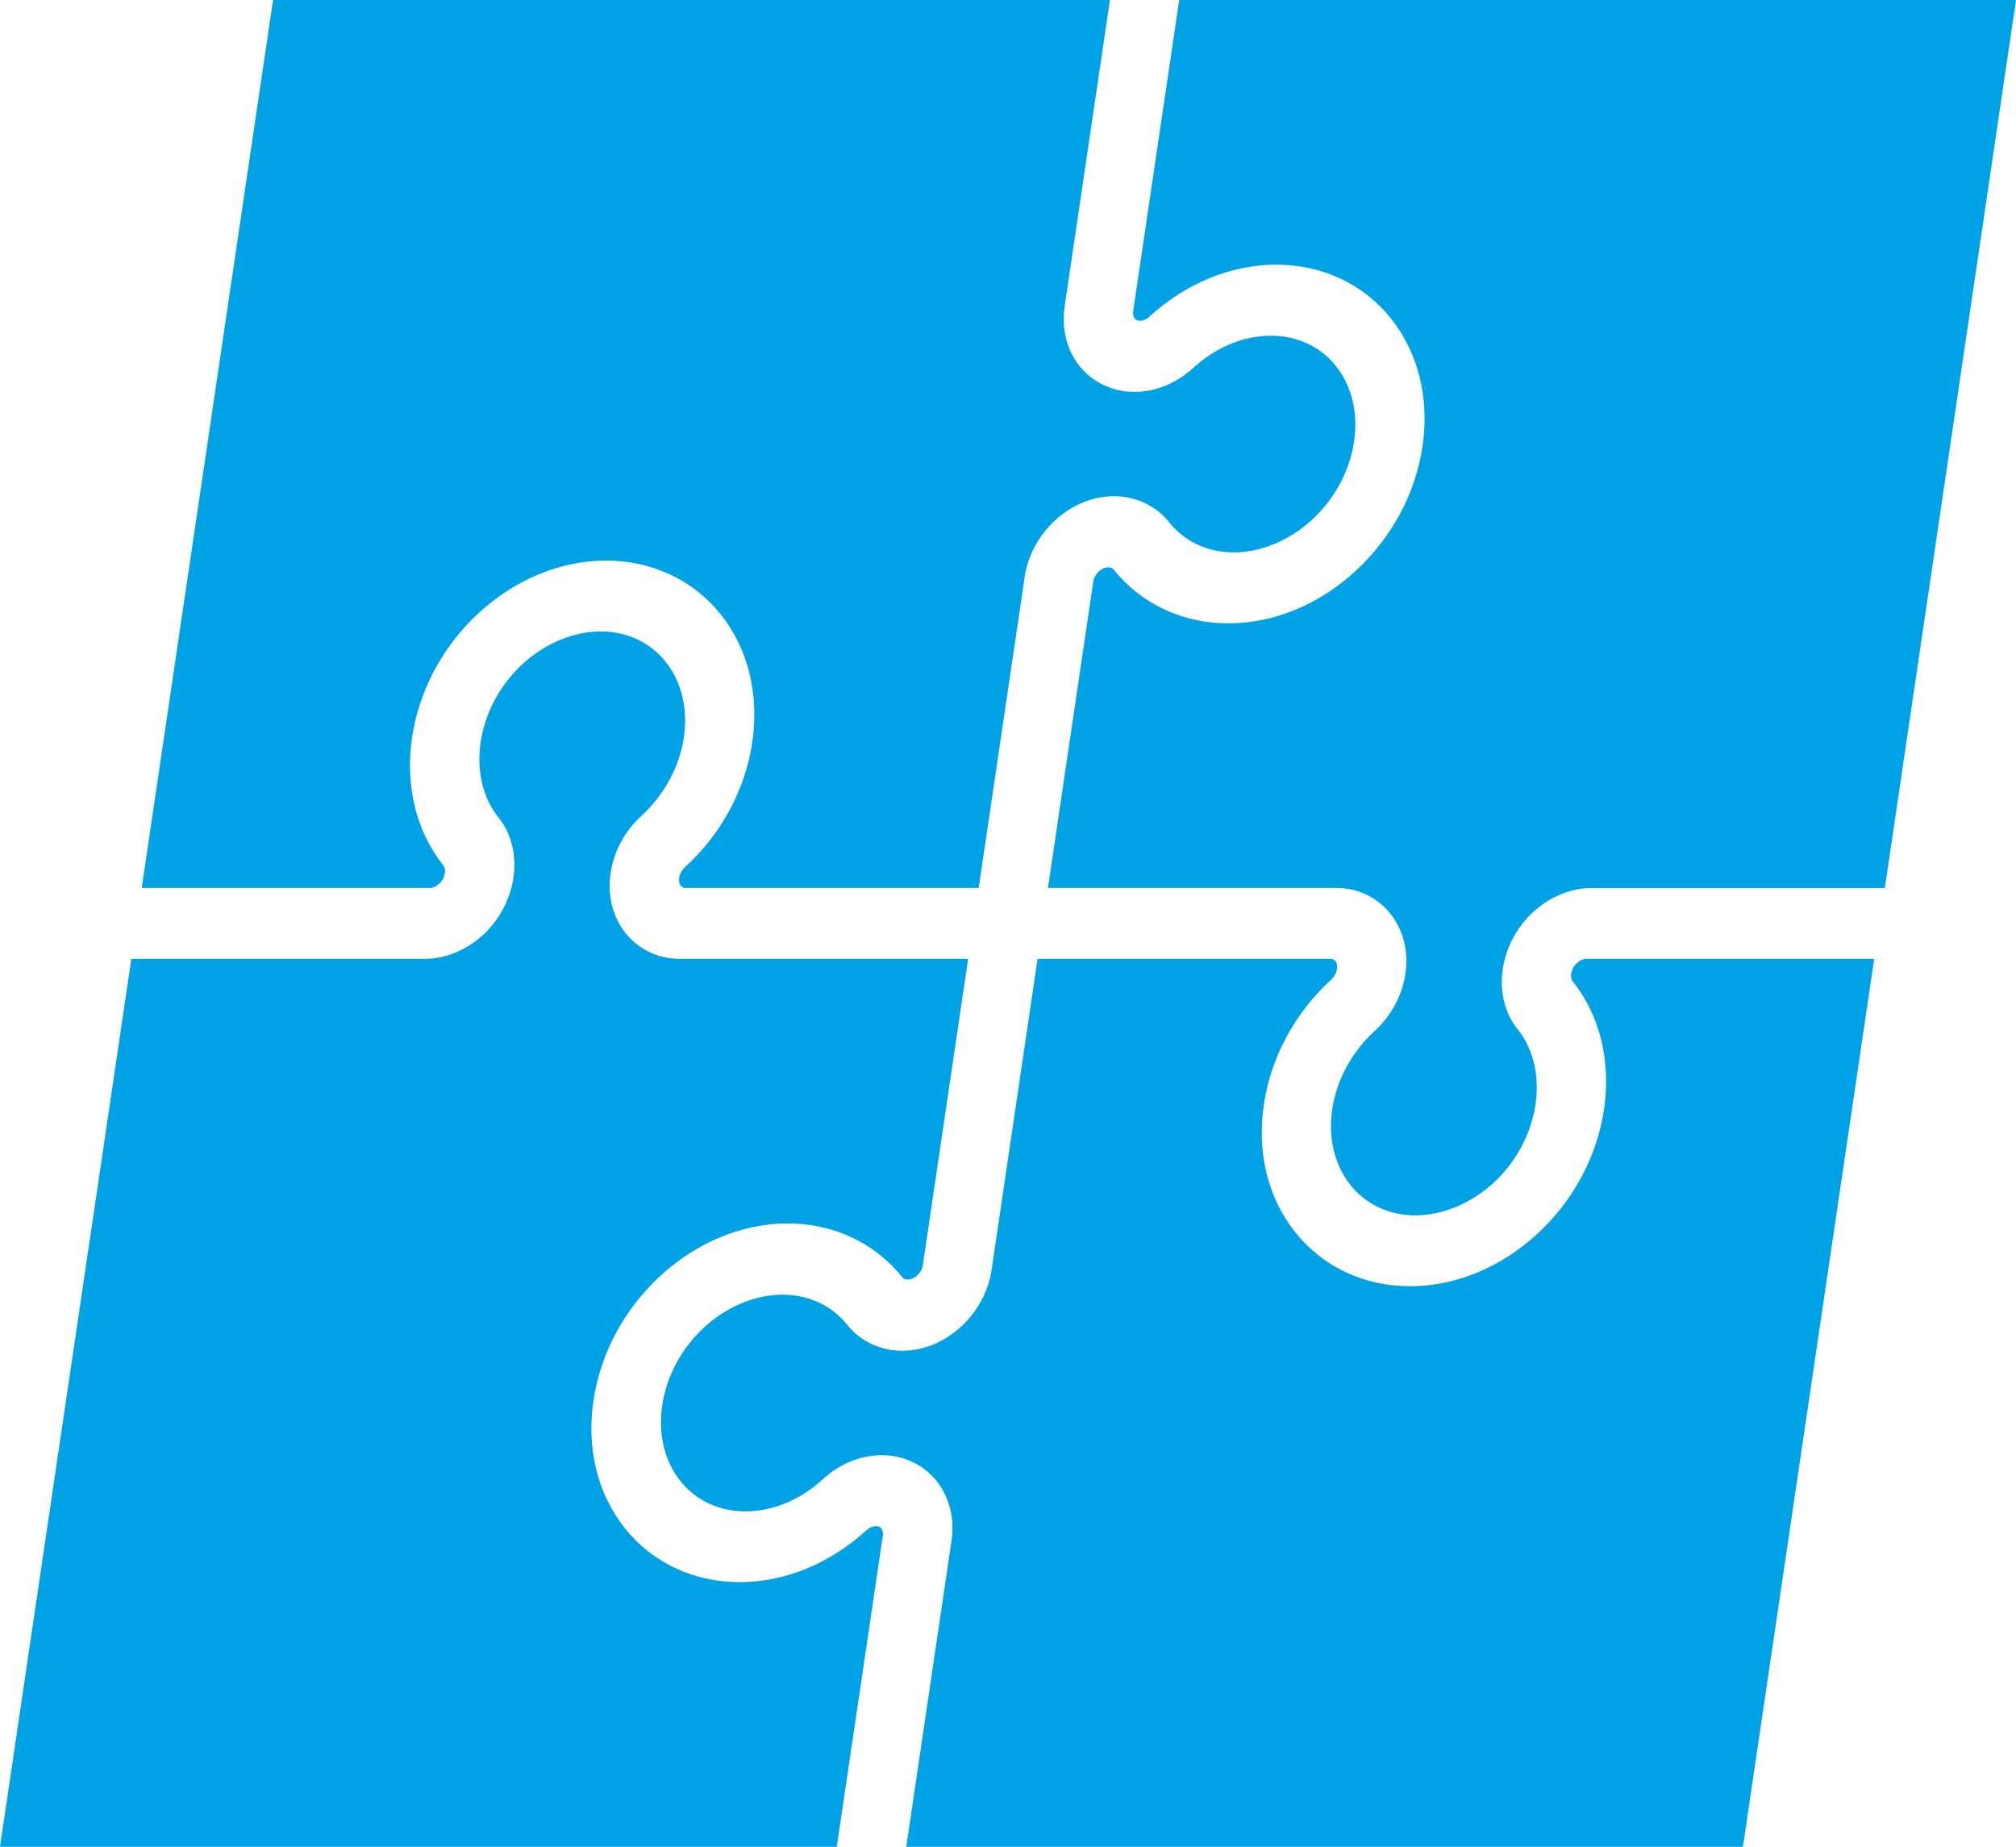
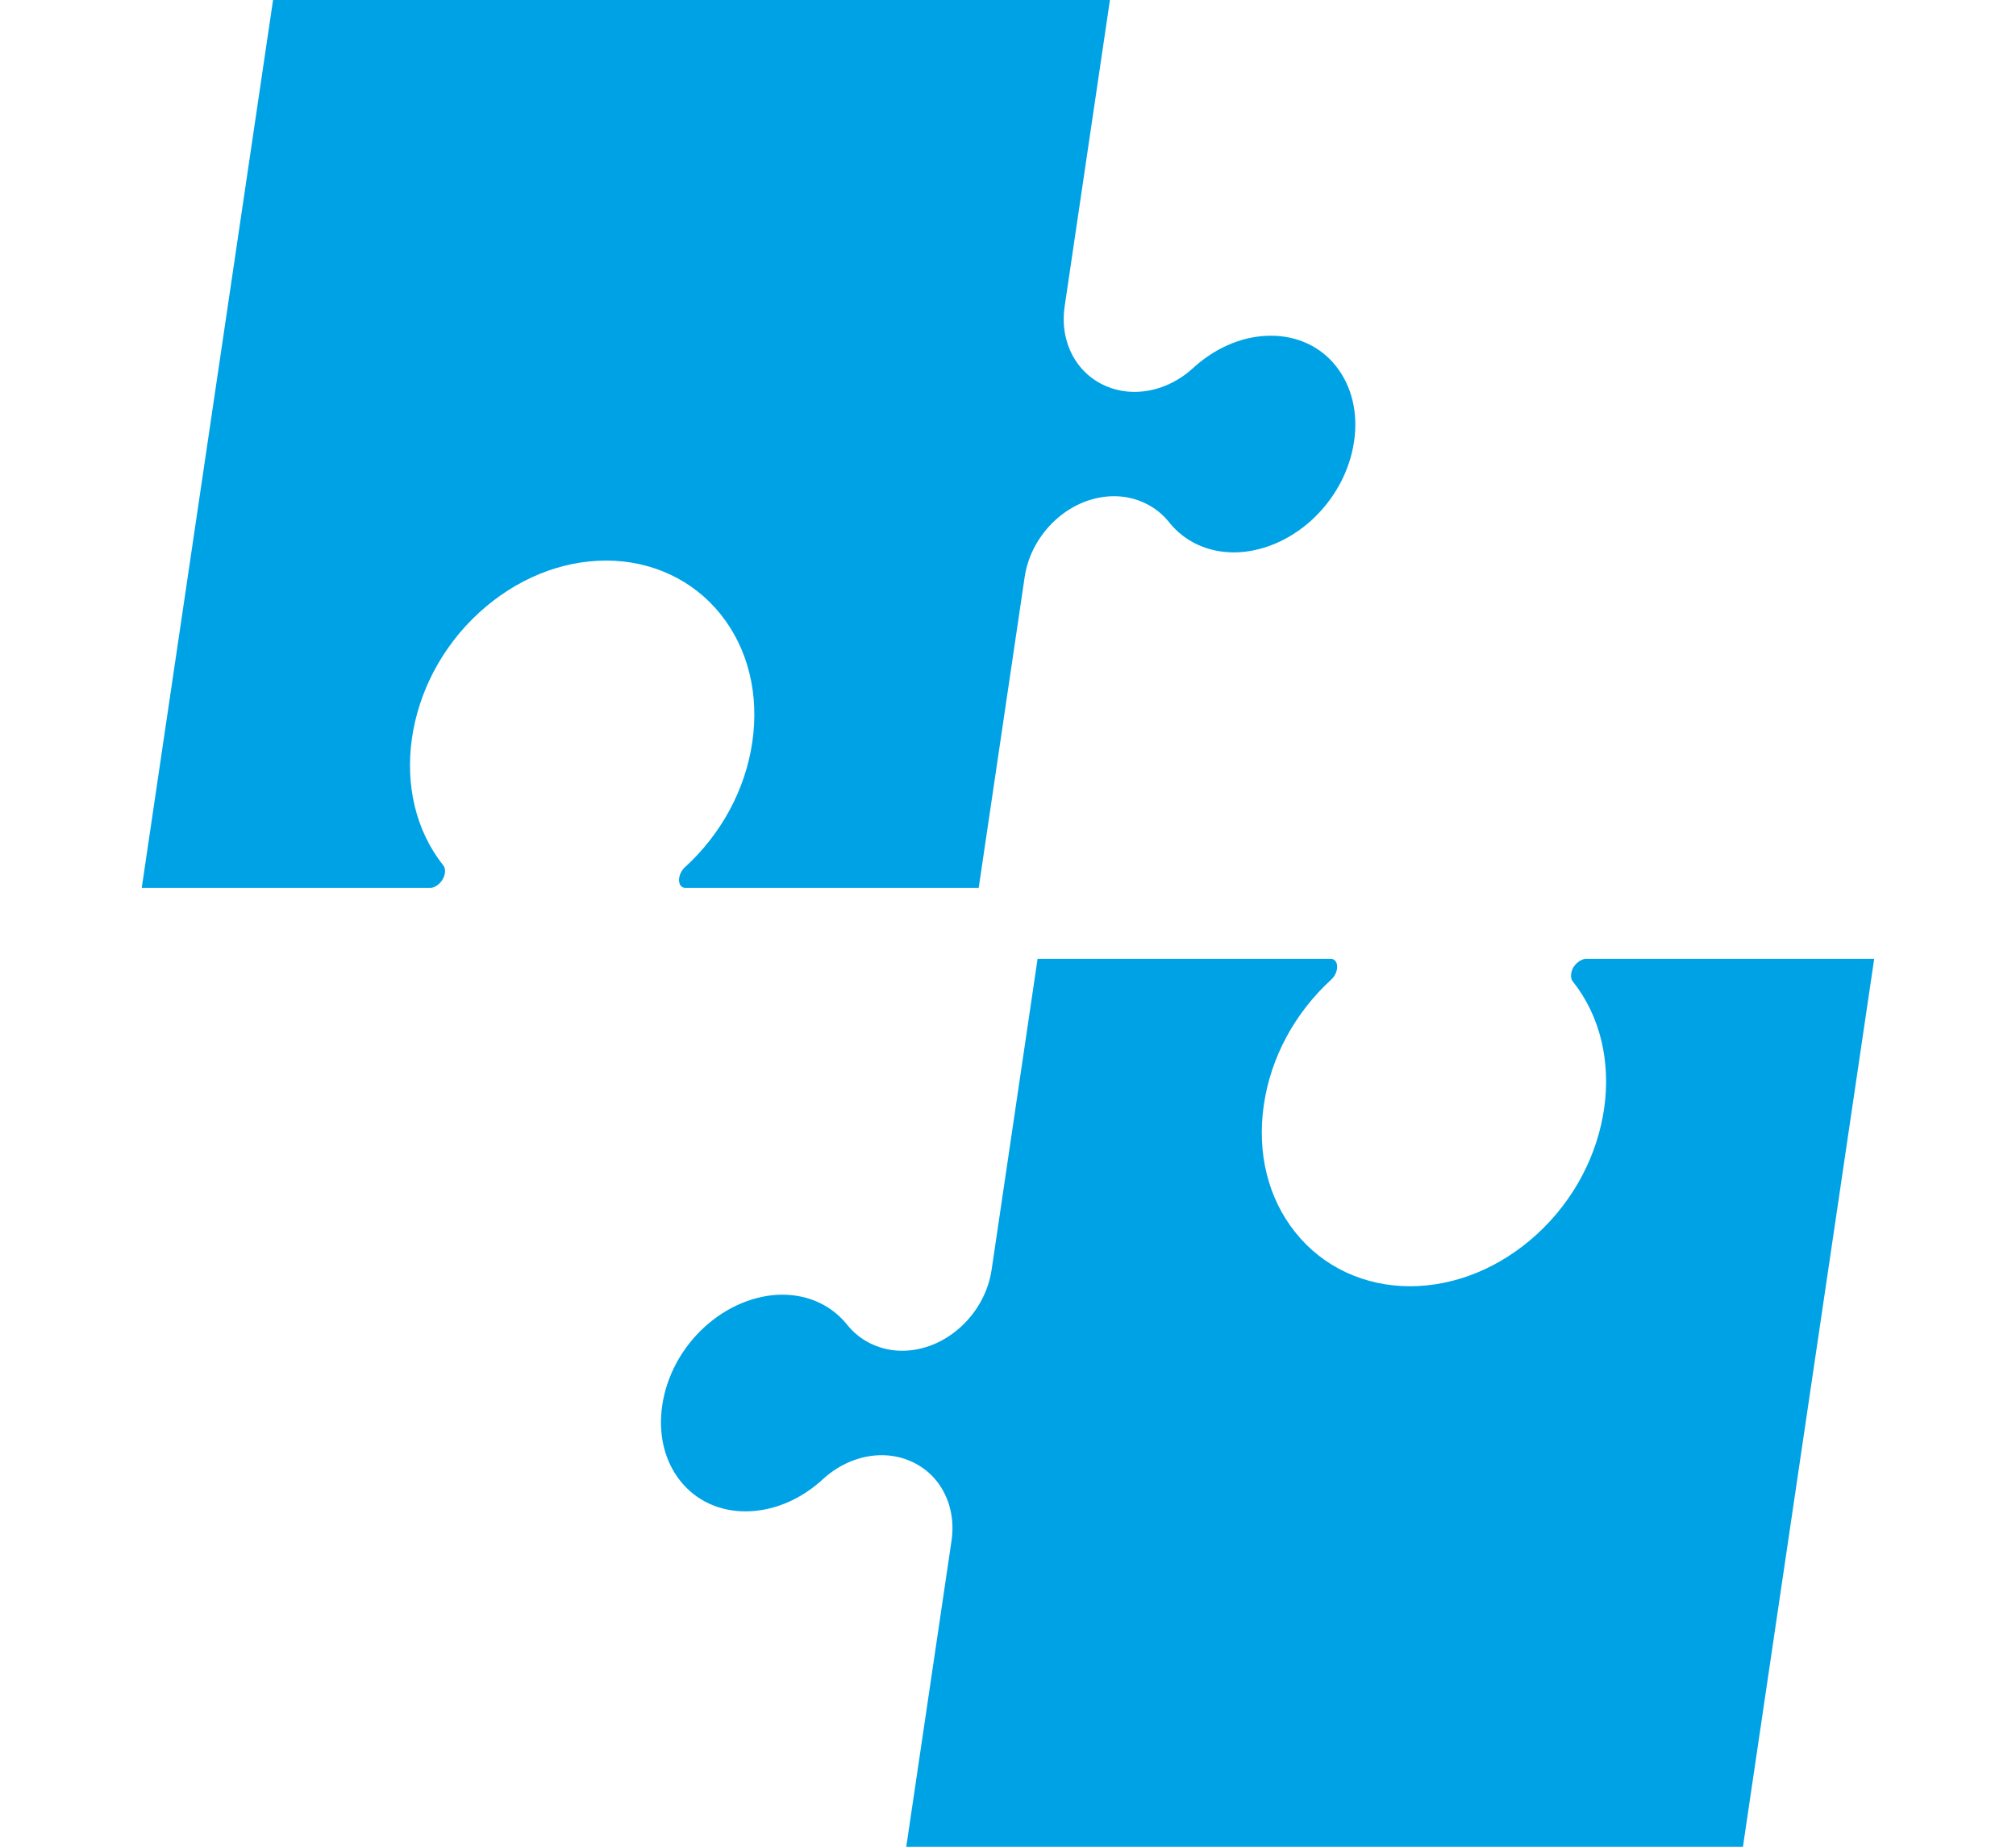
<svg xmlns="http://www.w3.org/2000/svg" id="Gruppe_117" data-name="Gruppe 117" viewBox="0 0 229.02 209.76">
  <defs>
    <style>
      .cls-1 {
        fill: #00a2e6;
        stroke-width: 0px;
      }
    </style>
  </defs>
  <path class="cls-1" d="M16.11,100.85h32.8c.28,0,.65-.18.96-.46.36-.33.6-.77.67-1.22.05-.36-.01-.67-.18-.88-6.35-7.97-4.52-20.85,4.07-28.71,4.17-3.81,9.29-5.91,14.43-5.91s9.87,2.17,13.02,6.12c3.11,3.9,4.38,9.06,3.58,14.52-.79,5.37-3.51,10.41-7.65,14.19-.71.65-.84,1.64-.48,2.1.12.15.3.24.48.25h33.37l5.22-35.29c.36-2.45,1.6-4.75,3.48-6.48,1.92-1.76,4.3-2.72,6.69-2.72s4.71,1.04,6.22,2.93c1.77,2.23,4.4,3.45,7.39,3.45s6.24-1.3,8.82-3.66c2.61-2.39,4.32-5.56,4.82-8.91.49-3.27-.25-6.32-2.06-8.6-1.77-2.22-4.4-3.44-7.39-3.44s-6.01,1.21-8.53,3.4l-.3.27c-1.91,1.75-4.29,2.71-6.68,2.71s-4.71-1.04-6.22-2.93c-1.47-1.85-2.07-4.27-1.69-6.81L126.09,0H31.02l-14.92,100.85Z" />
-   <path class="cls-1" d="M0,209.76h95.06l5.24-35.41c.03-.28-.04-.57-.19-.77-.14-.18-.35-.23-.51-.24-.38-.03-.81.14-1.15.45-4.17,3.81-9.3,5.91-14.44,5.91s-9.88-2.17-13.02-6.12c-3.11-3.9-4.38-9.06-3.57-14.52.79-5.36,3.51-10.4,7.64-14.19,4.17-3.81,9.29-5.91,14.43-5.91s9.88,2.17,13.03,6.13c.14.17.35.22.5.24.37.02.82-.14,1.16-.45.33-.3.58-.72.64-1.08l5.16-34.89h-32.7c-2.49,0-4.69-1.04-6.21-2.92-1.48-1.85-2.08-4.28-1.7-6.83.36-2.46,1.6-4.76,3.49-6.49,5.33-4.88,6.57-12.73,2.76-17.5-1.77-2.22-4.39-3.45-7.39-3.45s-6.25,1.3-8.83,3.67c-5.18,4.73-6.5,12.47-2.95,17.24l.21.26c2.95,3.71,2.14,9.68-1.8,13.31-1.92,1.75-4.29,2.71-6.67,2.71H14.92L0,209.76Z" />
  <path class="cls-1" d="M102.94,209.76h95.06l14.91-100.85h-32.8c-.28.01-.66.19-.96.47-.37.33-.6.76-.66,1.21-.05.36,0,.67.18.88,6.35,7.97,4.52,20.85-4.07,28.71-4.16,3.81-9.29,5.91-14.43,5.91s-9.88-2.17-13.02-6.12c-3.12-3.9-4.38-9.06-3.57-14.52.79-5.36,3.51-10.4,7.65-14.19.71-.65.84-1.65.48-2.1-.12-.15-.3-.25-.49-.25h-33.35l-5.22,35.3c-.36,2.44-1.6,4.75-3.48,6.48-1.92,1.76-4.3,2.73-6.69,2.73s-4.71-1.04-6.22-2.93c-1.77-2.22-4.4-3.44-7.39-3.44s-6.24,1.3-8.82,3.66c-2.61,2.38-4.32,5.55-4.82,8.91-.48,3.27.25,6.32,2.06,8.59,1.77,2.22,4.4,3.45,7.39,3.45s6.01-1.2,8.52-3.4l.3-.27c1.92-1.75,4.29-2.71,6.68-2.71s4.71,1.04,6.22,2.93c1.47,1.86,2.07,4.28,1.69,6.82l-5.14,34.75Z" />
-   <path class="cls-1" d="M119.04,100.85h32.7c2.49,0,4.7,1.04,6.21,2.93,1.48,1.85,2.08,4.27,1.71,6.82-.37,2.46-1.61,4.77-3.49,6.49-5.33,4.87-6.57,12.72-2.76,17.5,1.77,2.22,4.39,3.45,7.39,3.45s6.25-1.3,8.83-3.66c5.18-4.74,6.51-12.47,2.96-17.25l-.2-.24c-2.96-3.73-2.15-9.7,1.8-13.32,1.92-1.75,4.29-2.71,6.67-2.71h33.26L229.02,0h-95.06l-5.24,35.41c-.03.28.03.57.19.77.14.18.36.23.51.24.38.05.81-.14,1.14-.45,4.18-3.81,9.3-5.91,14.44-5.91s9.88,2.17,13.02,6.12c3.11,3.91,4.38,9.06,3.58,14.52-.8,5.37-3.51,10.4-7.64,14.18-4.16,3.82-9.29,5.92-14.43,5.92s-9.88-2.17-13.03-6.13c-.13-.17-.34-.22-.49-.23-.37-.04-.82.13-1.16.44-.33.3-.57.72-.64,1.09l-5.16,34.88Z" />
</svg>